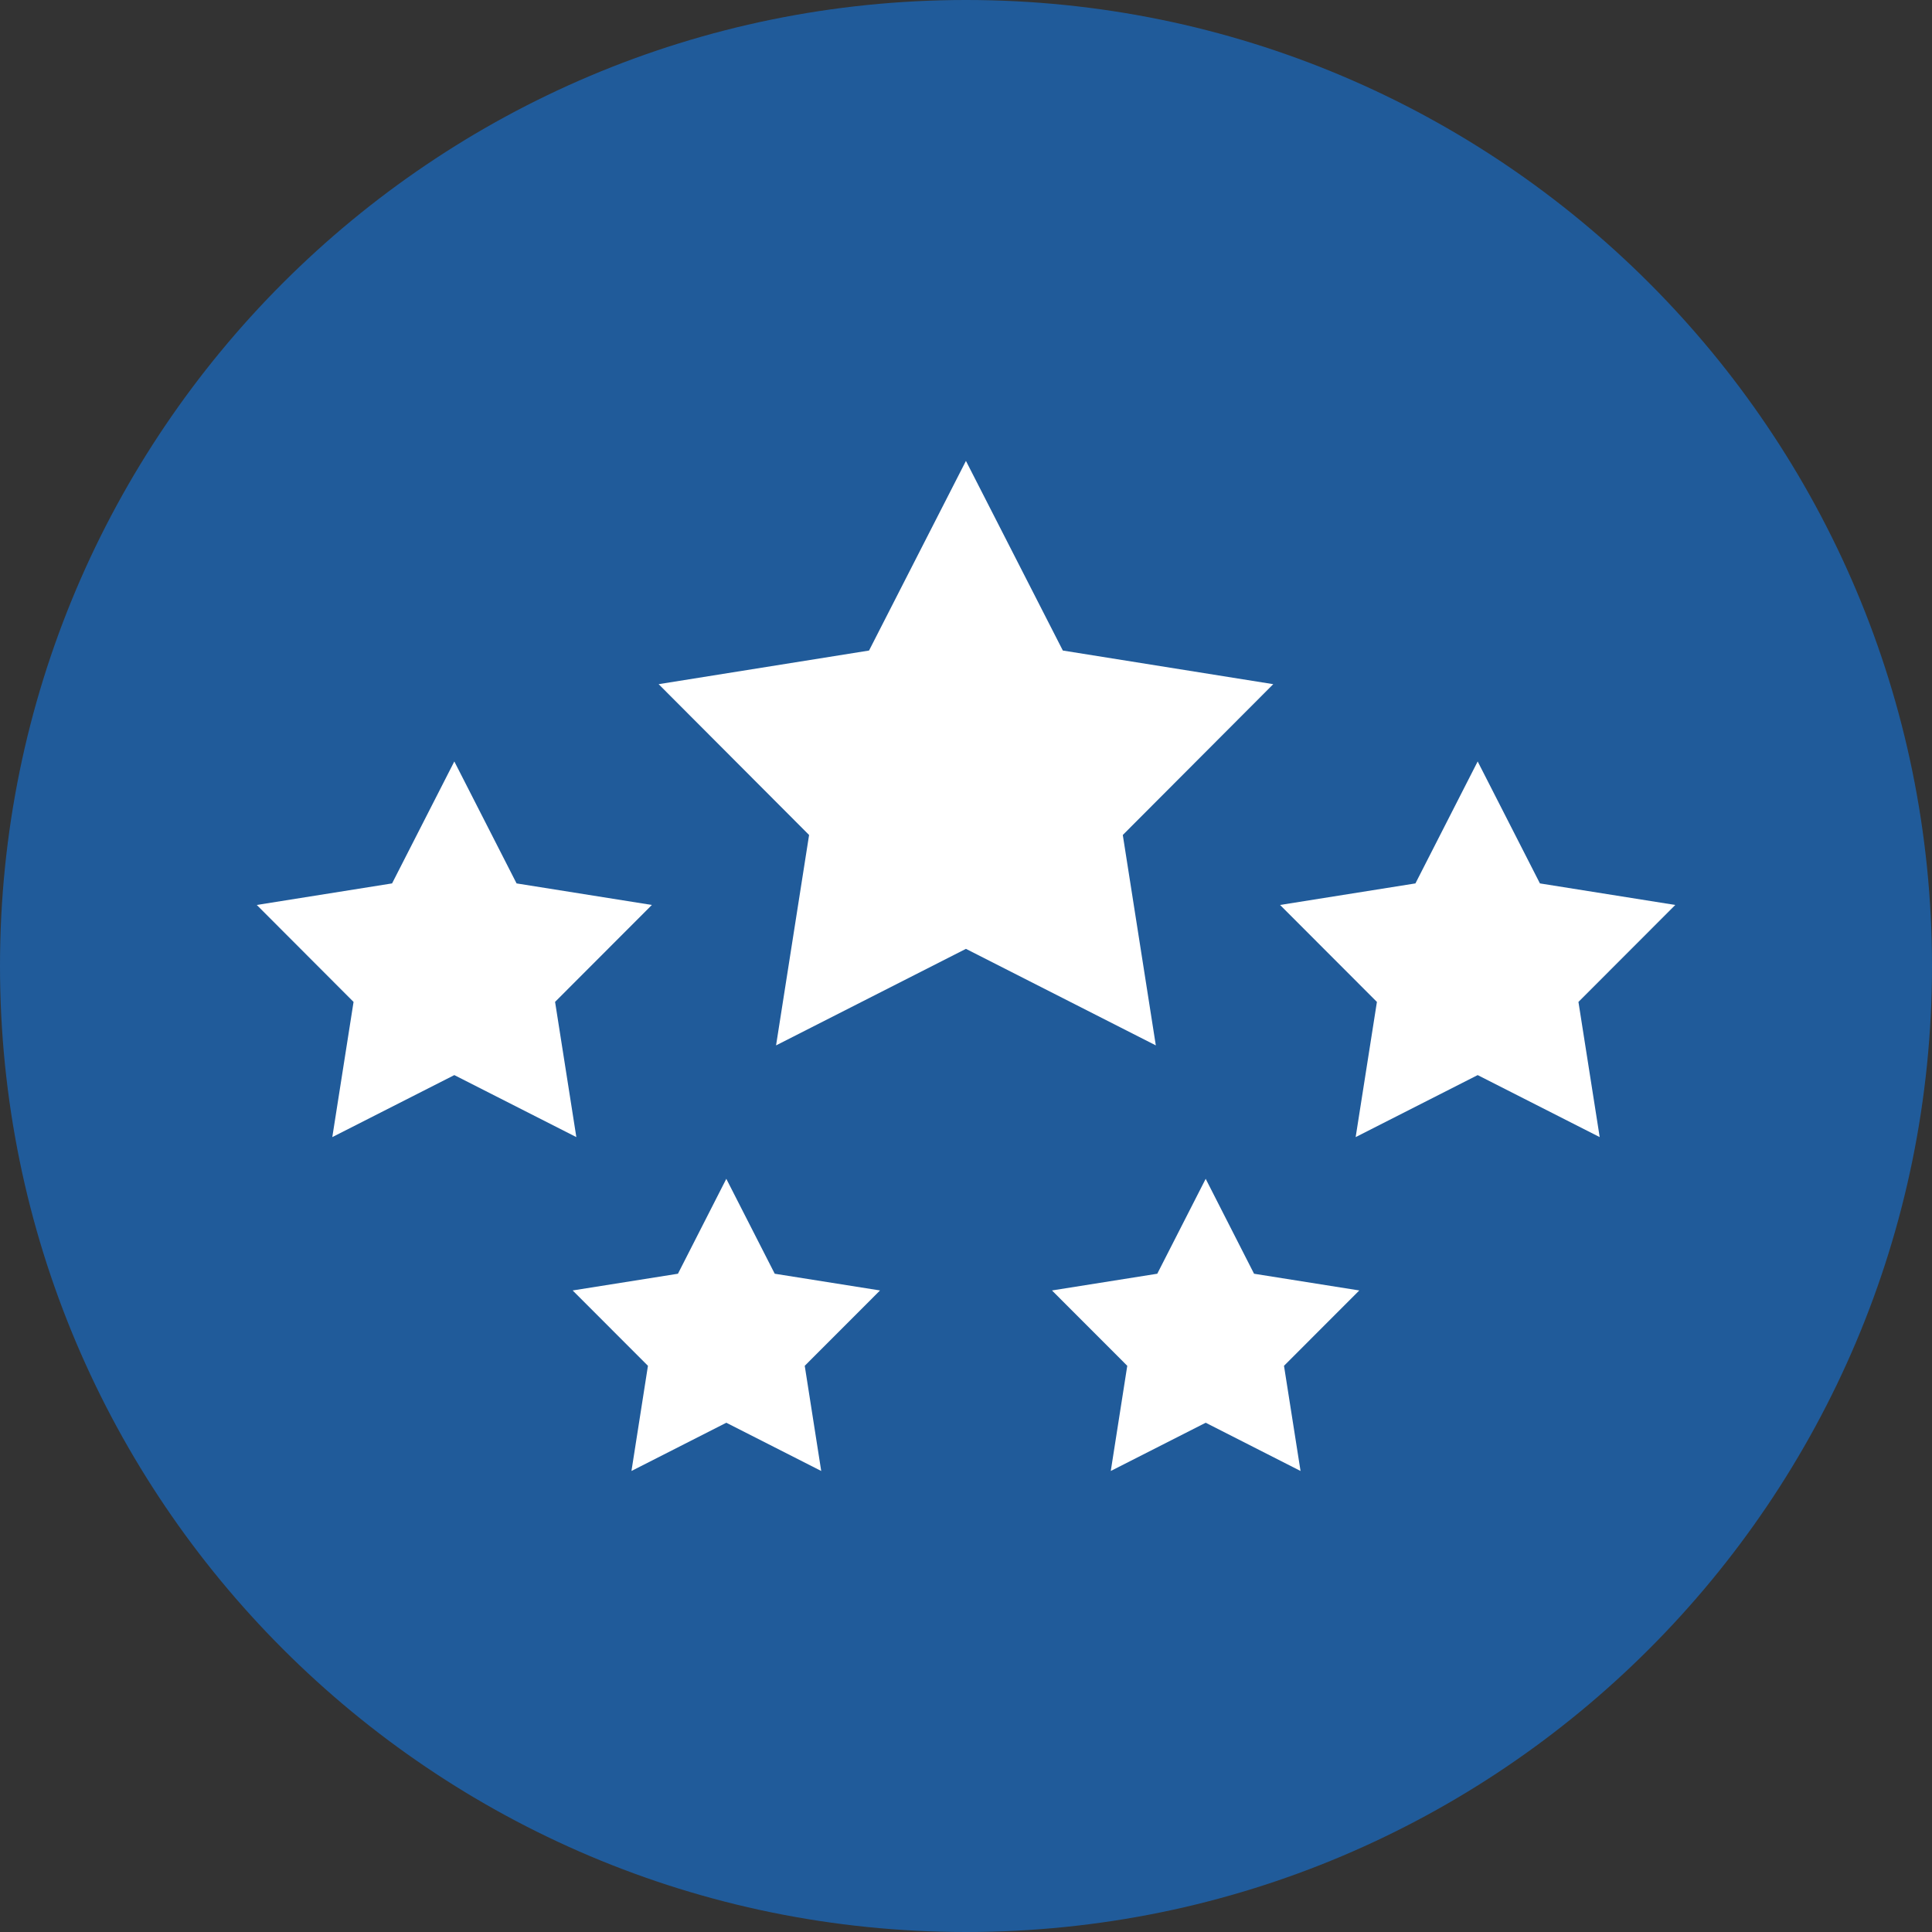
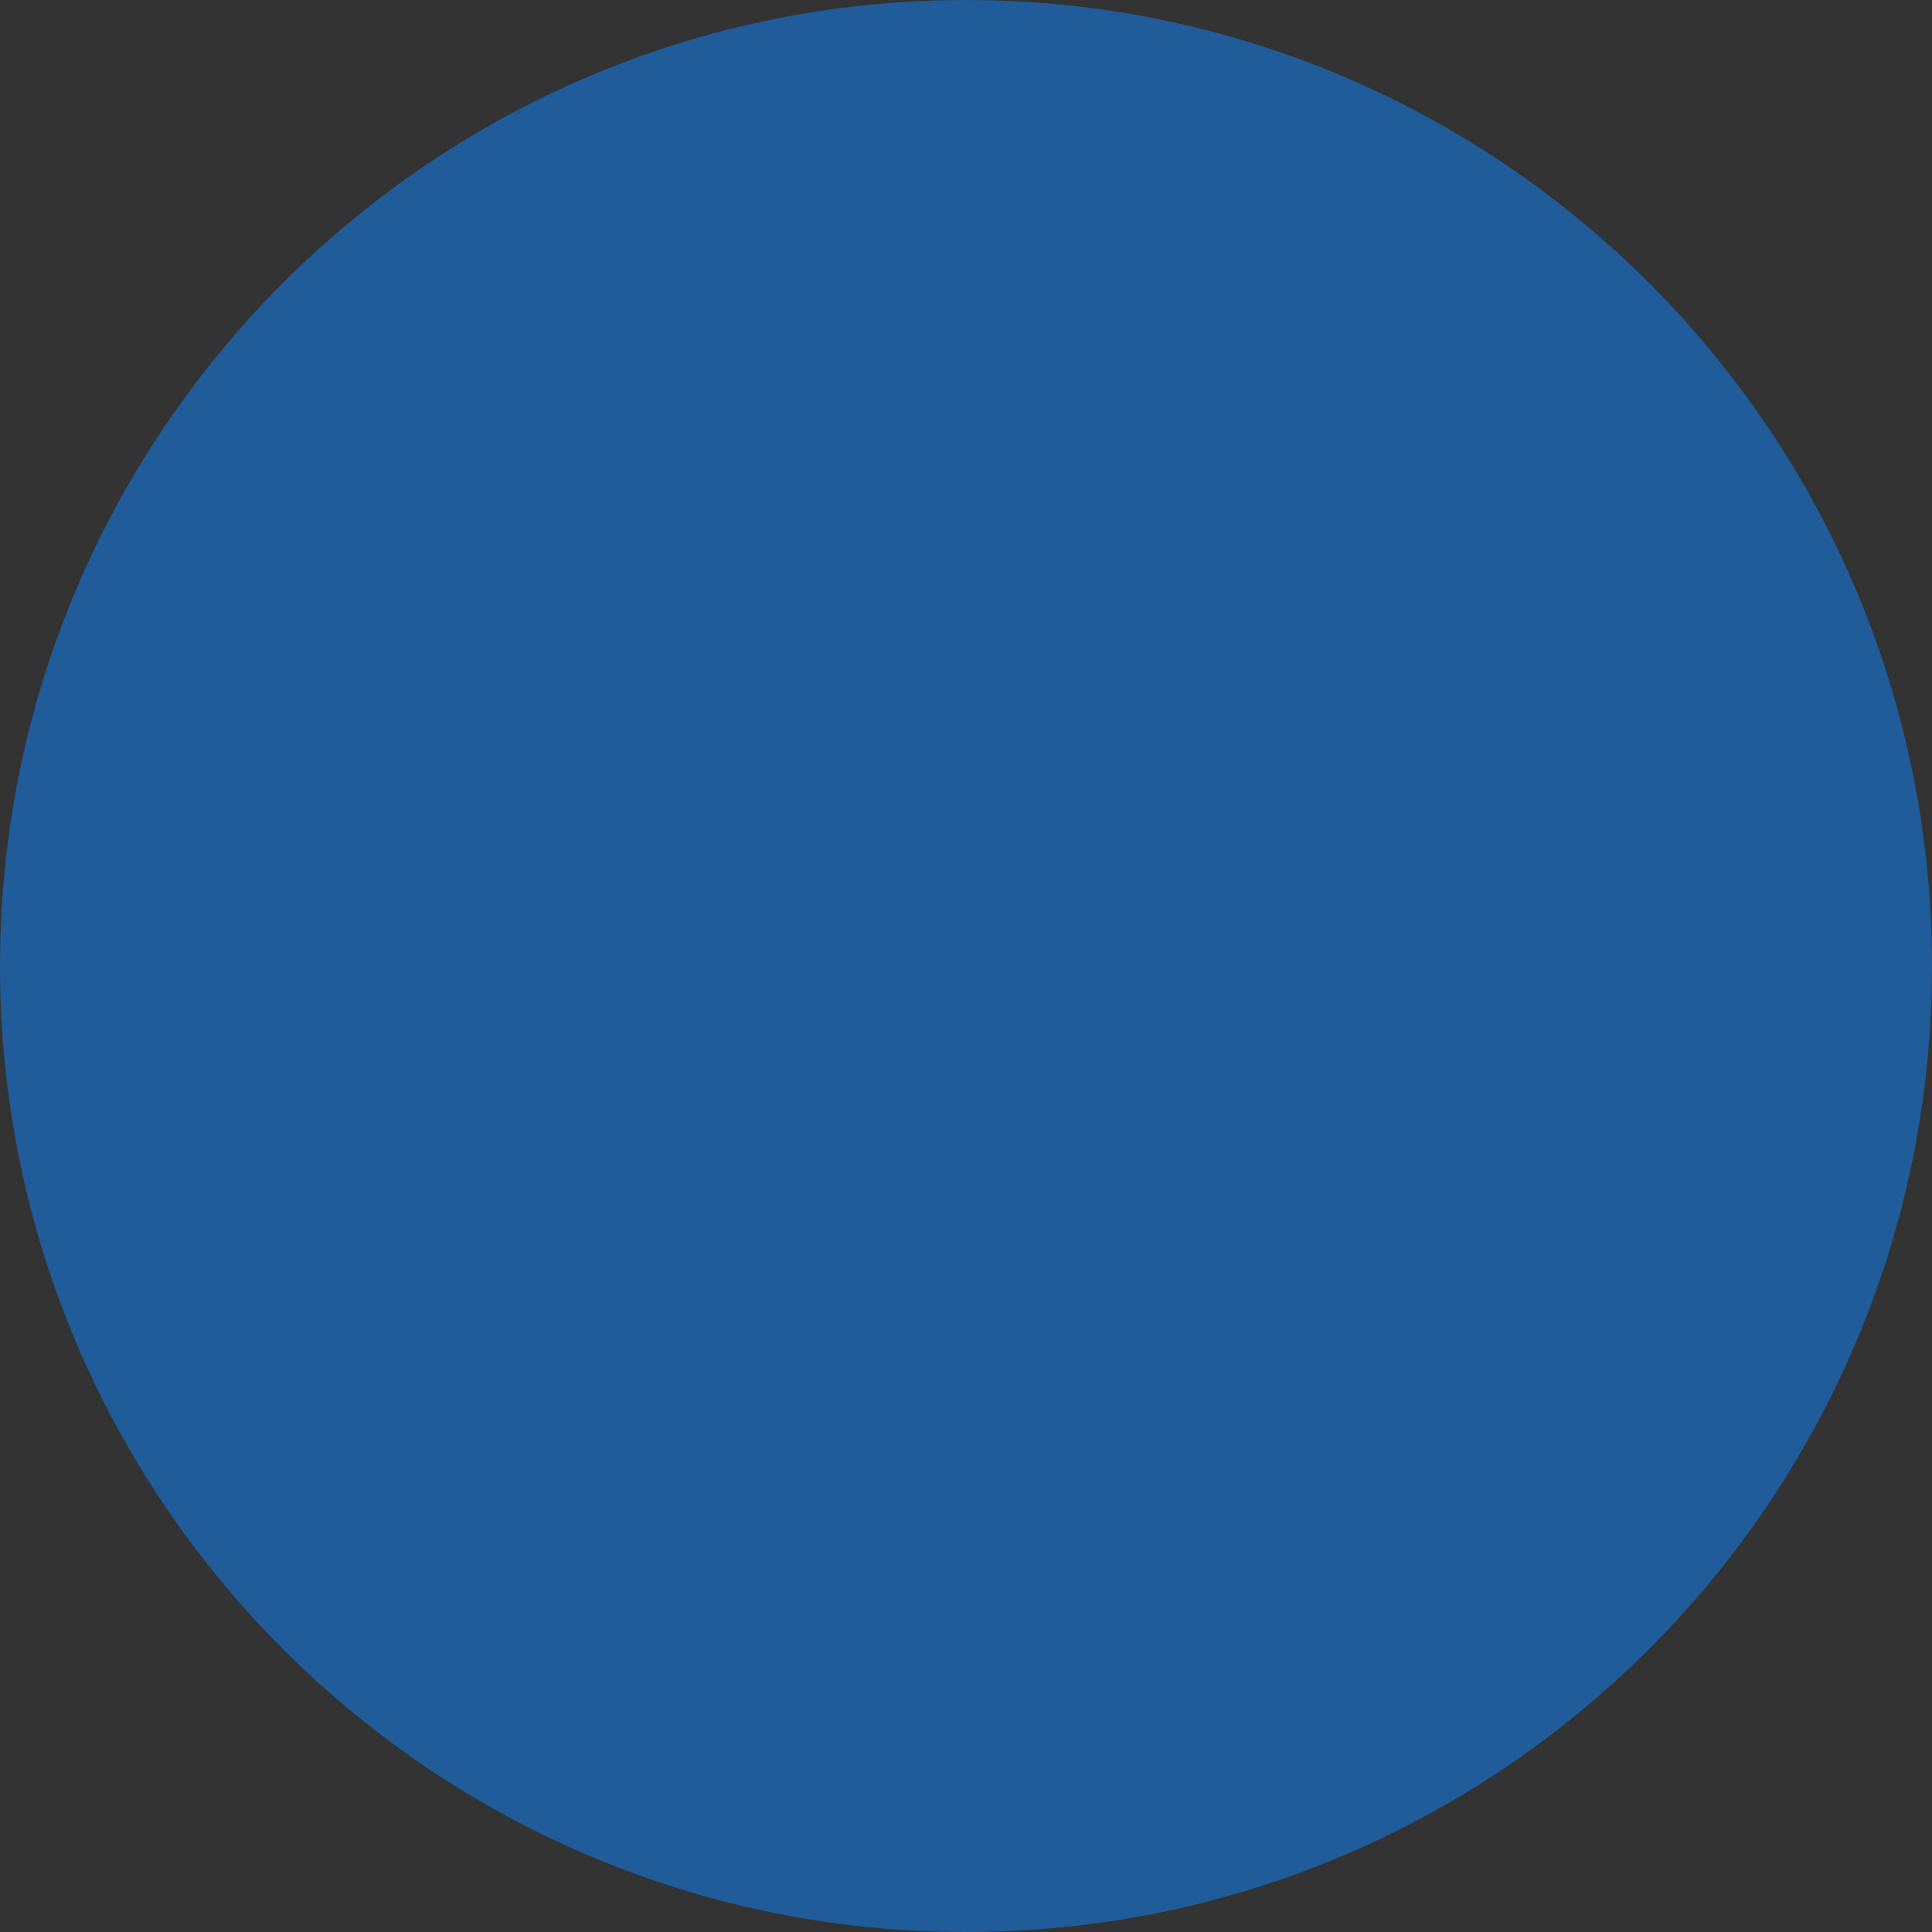
<svg xmlns="http://www.w3.org/2000/svg" width="32" height="32" viewBox="0 0 32 32">
  <rect x="0" y="0" width="32" height="32" fill="#333333" stroke="none" />
  <path fill="#205b9a" d="M32 16c0 8.836-7.163 16-16 16s-16-7.163-16-16c0-8.836 7.163-16 16-16s16 7.163 16 16z" />
-   <path fill="#fff" d="M18.597 13.83l2.492-2.498-3.485-0.557-1.605-3.141-1.605 3.141-3.485 0.557 2.492 2.498-0.547 3.485 3.145-1.599 3.145 1.599-0.547-3.485zM12.832 21.097l-0.802-1.572-0.801 1.572-1.744 0.277 1.247 1.248-0.273 1.742 1.571-0.799 1.572 0.799-0.273-1.742 1.247-1.248-1.744-0.277zM20.771 21.097l-0.801-1.572-0.802 1.572-1.744 0.277 1.247 1.248-0.273 1.742 1.572-0.799 1.571 0.799-0.274-1.742 1.247-1.248-1.744-0.277zM27.748 14.989l-2.242-0.357-1.031-2.020-1.031 2.020-2.242 0.357 1.604 1.606-0.352 2.239 2.021-1.027 2.021 1.027-0.352-2.239 1.604-1.606zM9.193 16.595l1.604-1.606-2.241-0.357-1.031-2.020-1.031 2.020-2.241 0.357 1.603 1.606-0.352 2.239 2.021-1.027 2.021 1.027-0.352-2.239z" />
</svg>